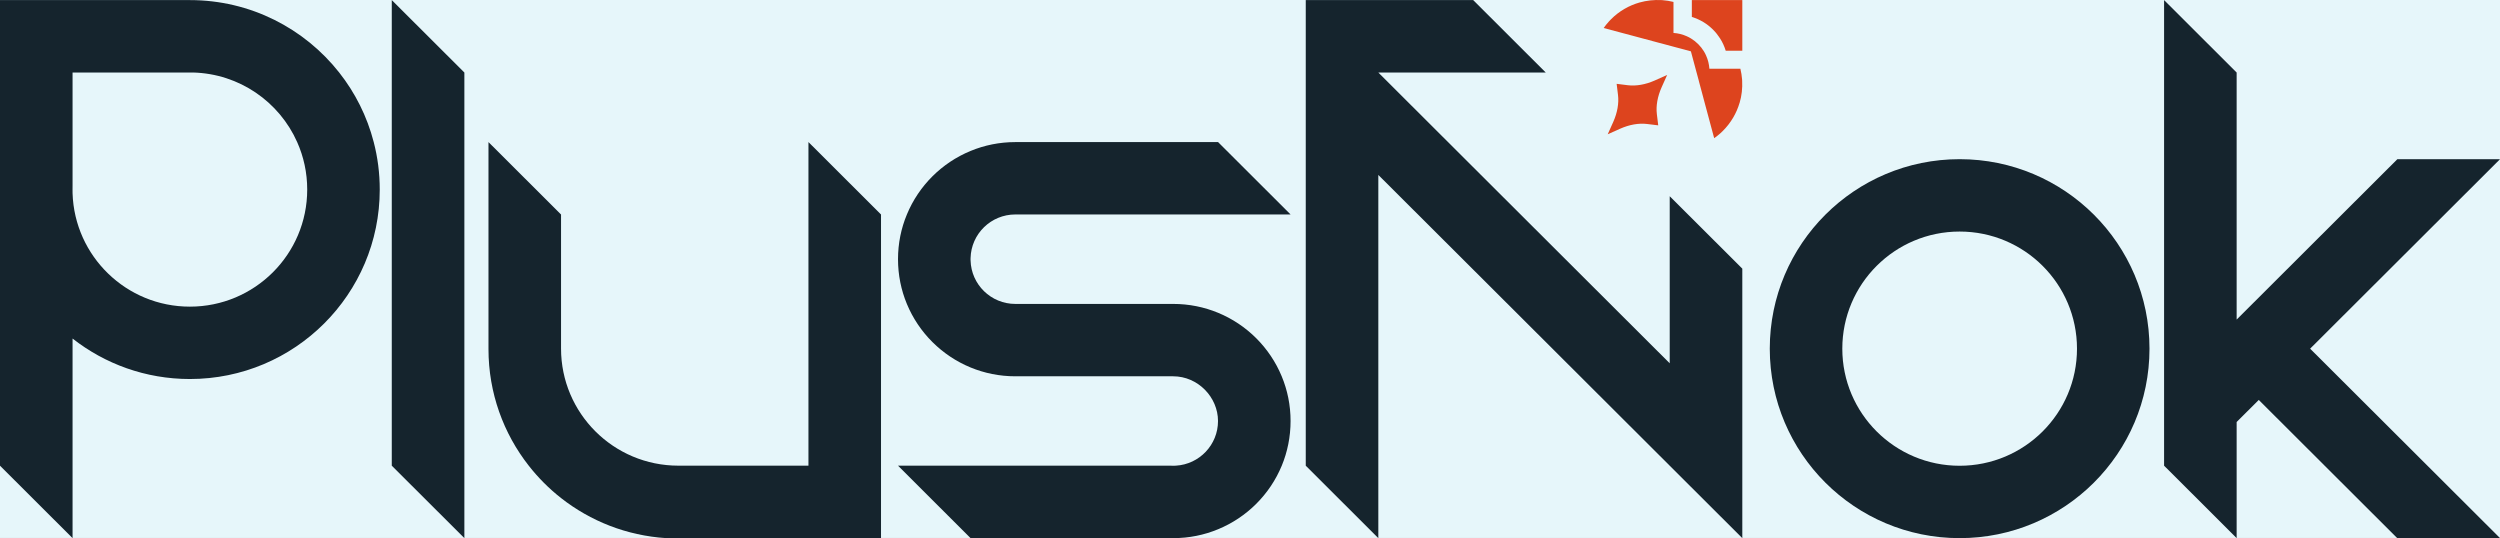
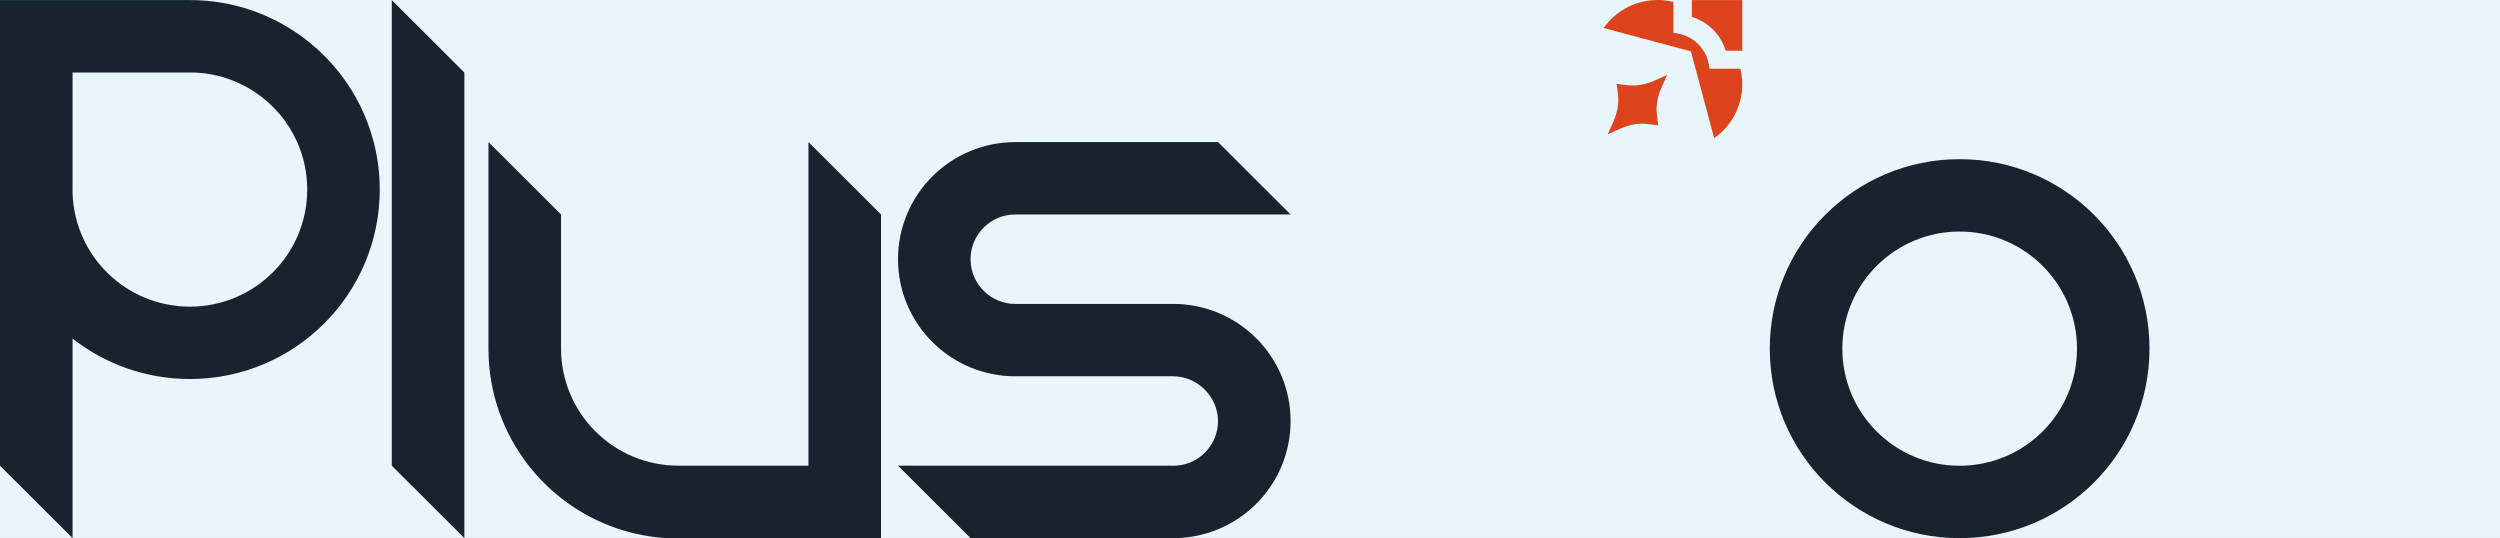
<svg xmlns="http://www.w3.org/2000/svg" width="79" height="17" viewBox="0 0 79 17" fill="none">
  <rect width="79" height="17" fill="#1E1E1E" />
  <g clip-path="url(#clip0_0_1)">
    <rect width="1920" height="11270" transform="translate(-1489 -11238)" fill="white" />
    <mask id="path-1-inside-1_0_1" fill="white">
      <path d="M-1489 -304H431V-11H-1489V-304Z" />
    </mask>
    <path d="M-1489 -304H431V-11H-1489V-304Z" fill="#00252D" />
    <path d="M-1489 -304V-303.5H431V-304V-304.5H-1489V-304Z" fill="#B23D3D" mask="url(#path-1-inside-1_0_1)" />
    <path d="M11.81 4.491C11.6 3.677 11.223 2.931 10.718 2.291C9.619 0.898 7.914 0.003 6 0.003H0V14.716L2.293 17.005V10.698C3.314 11.499 4.601 11.977 6 11.977C9.314 11.977 12 9.296 12 5.989C12 5.471 11.934 4.969 11.81 4.491ZM6 9.69C3.992 9.69 2.357 8.098 2.293 6.108C2.293 6.069 2.292 6.029 2.292 5.989C2.292 5.95 2.292 5.91 2.293 5.87V2.291H5.904C5.936 2.291 5.968 2.291 6 2.291C6.032 2.291 6.064 2.291 6.095 2.291C7.568 2.328 8.827 3.221 9.391 4.491C9.595 4.949 9.708 5.456 9.708 5.989C9.708 8.034 8.048 9.69 6 9.69Z" fill="#17161C" />
    <path d="M61.924 5.03C58.611 5.03 55.925 7.711 55.925 11.018C55.925 14.325 58.611 17.005 61.924 17.005C65.237 17.005 67.924 14.325 67.924 11.018C67.924 7.711 65.238 5.03 61.924 5.03ZM61.924 14.718C59.877 14.718 58.217 13.061 58.217 11.018C58.217 8.974 59.877 7.317 61.924 7.317C63.972 7.317 65.633 8.974 65.633 11.018C65.633 13.061 63.973 14.718 61.924 14.718Z" fill="#17161C" />
-     <path d="M55.057 8.489V17.005L43.555 5.528V17.005L41.262 14.716V0.003H46.553L48.846 2.292H43.555L52.763 11.48V6.201L55.057 8.489Z" fill="#17161C" />
-     <path d="M79 5.031L73 11.018L79 17.004V17.005H75.753L71.377 12.638L70.678 13.335V17.005L68.84 15.169L68.385 14.716V0.003L70.678 2.292V10.099L75.757 5.03H79V5.031Z" fill="#17161C" />
    <path d="M14.674 2.292V17.004L12.38 14.716V0.003L14.674 2.292Z" fill="#17161C" />
    <path d="M27.84 6.778V17.005H21.051C19.8 16.925 18.655 16.465 17.729 15.738C17.349 15.44 17.005 15.095 16.708 14.715C15.911 13.699 15.436 12.419 15.436 11.03V4.49L17.479 6.529L17.729 6.779V11.015C17.729 13.059 19.389 14.715 21.437 14.715H25.547V4.49H25.548L27.84 6.778Z" fill="#17161C" />
    <path d="M40.502 11.891C40.683 12.326 40.782 12.804 40.782 13.304C40.782 13.804 40.683 14.281 40.504 14.715C40.128 15.624 39.4 16.351 38.489 16.725C38.053 16.906 37.575 17.005 37.074 17.005H30.67L28.377 14.715H36.987C37.016 14.717 37.044 14.718 37.072 14.718C37.101 14.718 37.129 14.718 37.157 14.715C37.901 14.672 38.489 14.056 38.489 13.304C38.489 12.552 37.855 11.891 37.072 11.891H32.085C31.584 11.891 31.106 11.792 30.67 11.612C29.761 11.237 29.033 10.512 28.657 9.604C28.476 9.169 28.377 8.691 28.377 8.191C28.377 7.691 28.476 7.212 28.658 6.777C29.033 5.869 29.761 5.144 30.67 4.77C31.106 4.589 31.584 4.49 32.085 4.49H38.491L39.032 5.03L40.782 6.777H32.085C31.315 6.777 30.689 7.39 30.67 8.155C30.669 8.167 30.669 8.179 30.669 8.191C30.669 8.203 30.669 8.215 30.67 8.228C30.689 8.991 31.315 9.604 32.085 9.604H37.074C37.575 9.604 38.053 9.703 38.489 9.883C39.399 10.258 40.126 10.983 40.502 11.891Z" fill="#17161C" />
    <path d="M53.458 1.604L53.459 1.605L53.462 1.62" fill="#F53A0B" />
    <path d="M53.452 1.604L53.459 1.606L53.463 1.607" fill="#F53A0B" />
    <path d="M54.97 3.251C54.875 3.575 54.699 3.88 54.443 4.136C54.42 4.158 54.398 4.18 54.374 4.202C54.309 4.262 54.239 4.316 54.168 4.366L54.032 3.86L53.929 3.476L53.889 3.328L53.79 2.957L53.703 2.633L53.682 2.554V2.55L53.579 2.169L53.443 1.662L53.435 1.636V1.621H53.425L53.391 1.611L52.882 1.475L52.5 1.372L52.41 1.349L52.097 1.265L51.724 1.165L51.568 1.123L51.188 1.022L50.675 0.885C50.726 0.814 50.782 0.744 50.843 0.677C50.863 0.654 50.885 0.632 50.908 0.609C51.167 0.349 51.479 0.173 51.809 0.079C52.034 0.016 52.267 -0.009 52.499 0.003C52.511 0.003 52.522 0.003 52.535 0.005C52.652 0.014 52.768 0.032 52.882 0.061V1.041C53.026 1.051 53.169 1.085 53.303 1.146C53.348 1.166 53.391 1.188 53.435 1.215C53.516 1.264 53.593 1.324 53.663 1.394C53.733 1.464 53.793 1.54 53.843 1.622C53.869 1.663 53.892 1.707 53.911 1.752C53.972 1.886 54.006 2.027 54.017 2.171H54.996C55.024 2.284 55.041 2.399 55.05 2.514C55.05 2.527 55.052 2.54 55.052 2.552C55.065 2.787 55.039 3.025 54.971 3.252L54.97 3.251Z" fill="#F53A0B" />
    <path d="M53.435 1.619V1.635L53.431 1.621L53.425 1.619H53.435Z" fill="#F53A0B" />
    <path d="M55.057 1.604H54.533C54.491 1.467 54.432 1.335 54.352 1.211C54.29 1.114 54.216 1.021 54.131 0.936C54.04 0.846 53.941 0.767 53.836 0.703C53.718 0.631 53.592 0.575 53.462 0.535V0.003H55.057V1.238V1.604Z" fill="#F53A0B" />
    <path d="M52.682 2.368L52.507 2.759C52.377 3.051 52.325 3.346 52.357 3.608L52.4 3.961L52.047 3.918C51.783 3.886 51.488 3.938 51.195 4.068L50.804 4.243L50.979 3.852C51.109 3.56 51.161 3.265 51.129 3.002L51.086 2.649L51.439 2.693C51.703 2.725 51.998 2.673 52.291 2.543L52.682 2.368Z" fill="#F53A0B" />
    <g style="mix-blend-mode:screen" filter="url(#filter0_f_0_1)">
      <circle cx="371" cy="-40" r="263" fill="#00A9D1" fill-opacity="0.33" />
    </g>
    <g style="mix-blend-mode:screen" filter="url(#filter1_f_0_1)">
      <circle cx="-333" cy="101" r="263" fill="#00A9D1" fill-opacity="0.33" />
    </g>
    <g filter="url(#filter2_f_0_1)">
      <circle cx="-524" cy="187" r="677" fill="#00A9D1" fill-opacity="0.1" />
    </g>
  </g>
  <defs>
    <filter id="filter0_f_0_1" x="-192" y="-603" width="1126" height="1126" filterUnits="userSpaceOnUse" color-interpolation-filters="sRGB" />
    <filter id="filter1_f_0_1" x="-896" y="-462" width="1126" height="1126" filterUnits="userSpaceOnUse" color-interpolation-filters="sRGB" />
    <filter id="filter2_f_0_1" x="-1890.5" y="-1179.5" width="2733" height="2733" filterUnits="userSpaceOnUse" color-interpolation-filters="sRGB" />
    <clipPath id="clip0_0_1">
      <rect width="1920" height="11270" fill="white" transform="translate(-1489 -11238)" />
    </clipPath>
  </defs>
</svg>